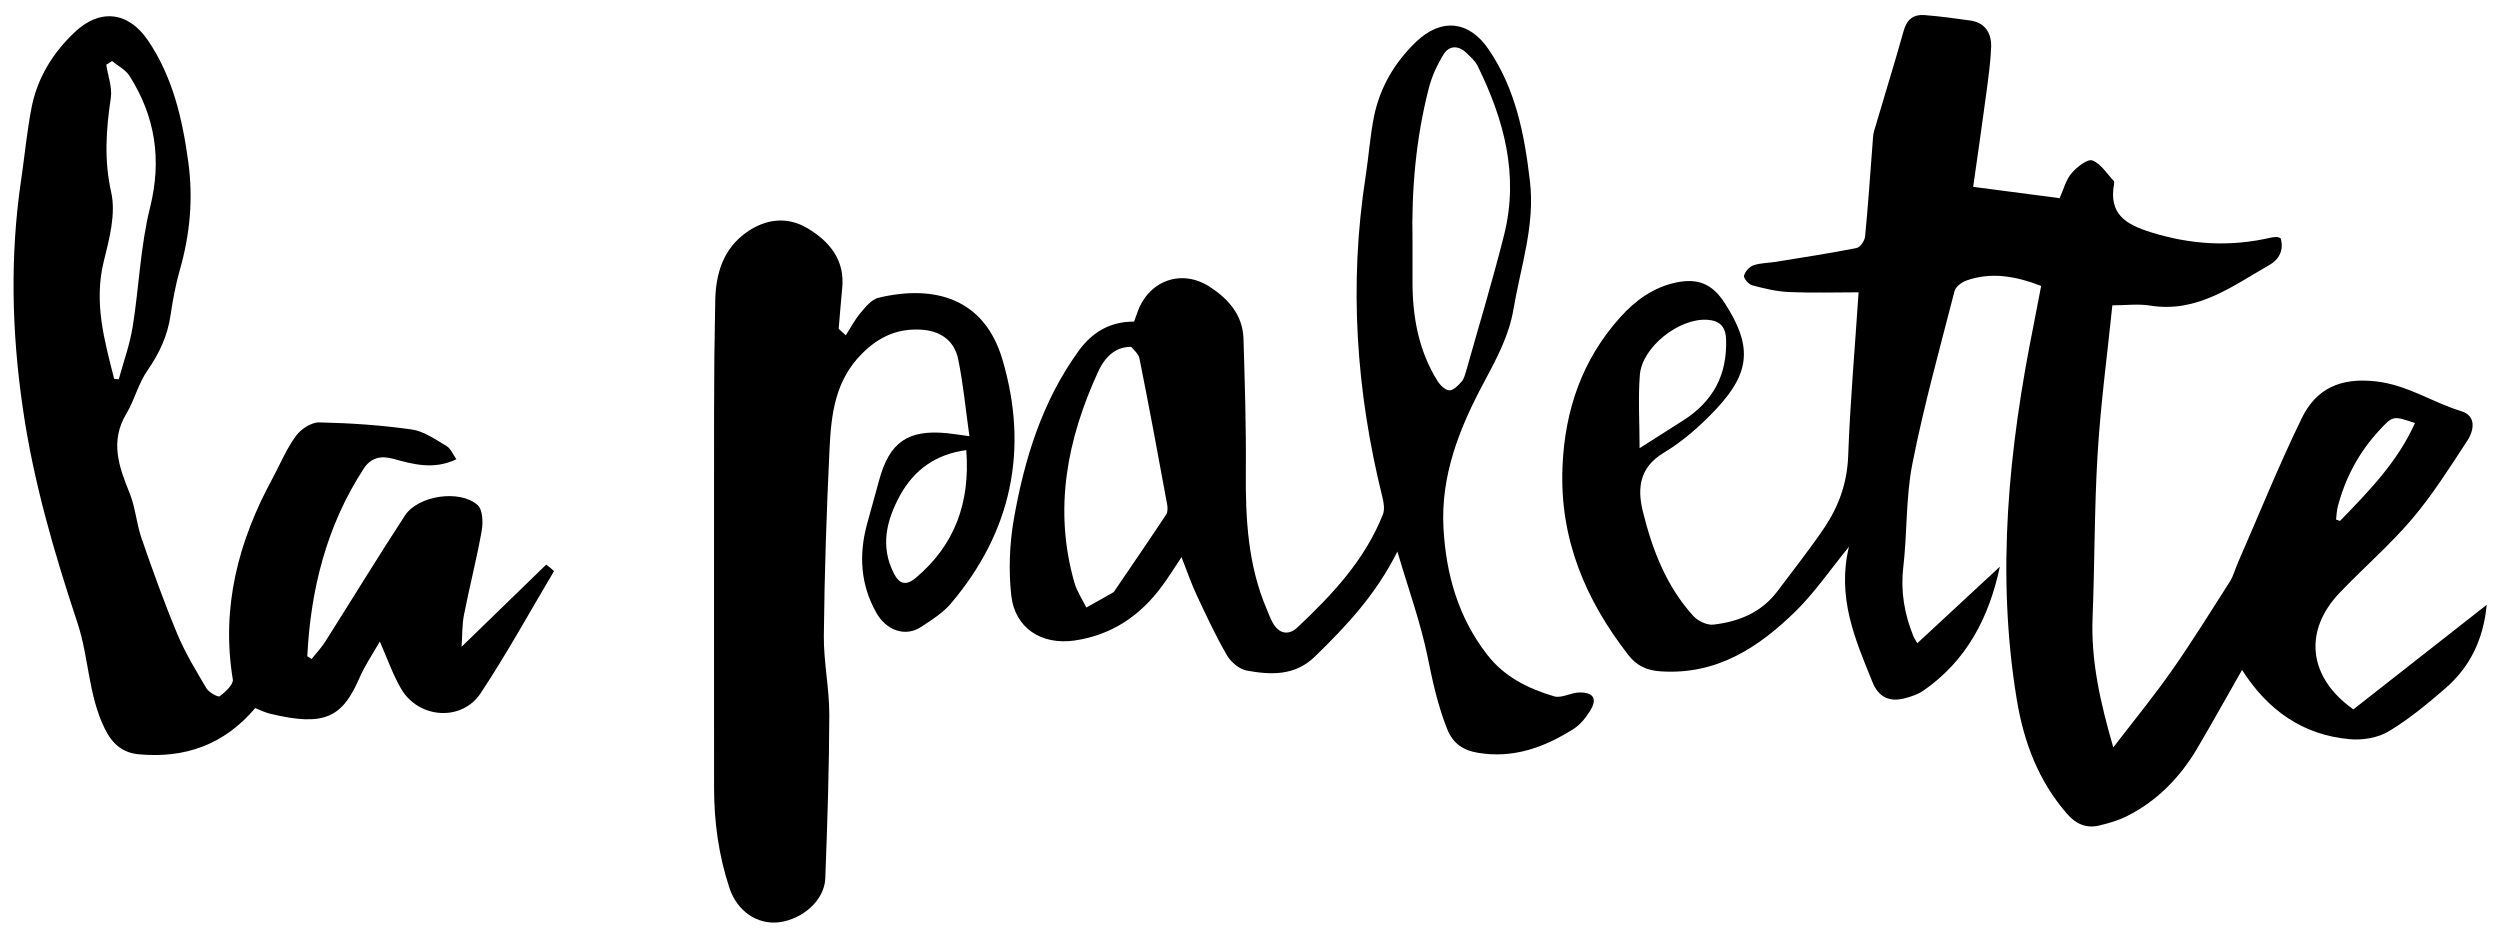
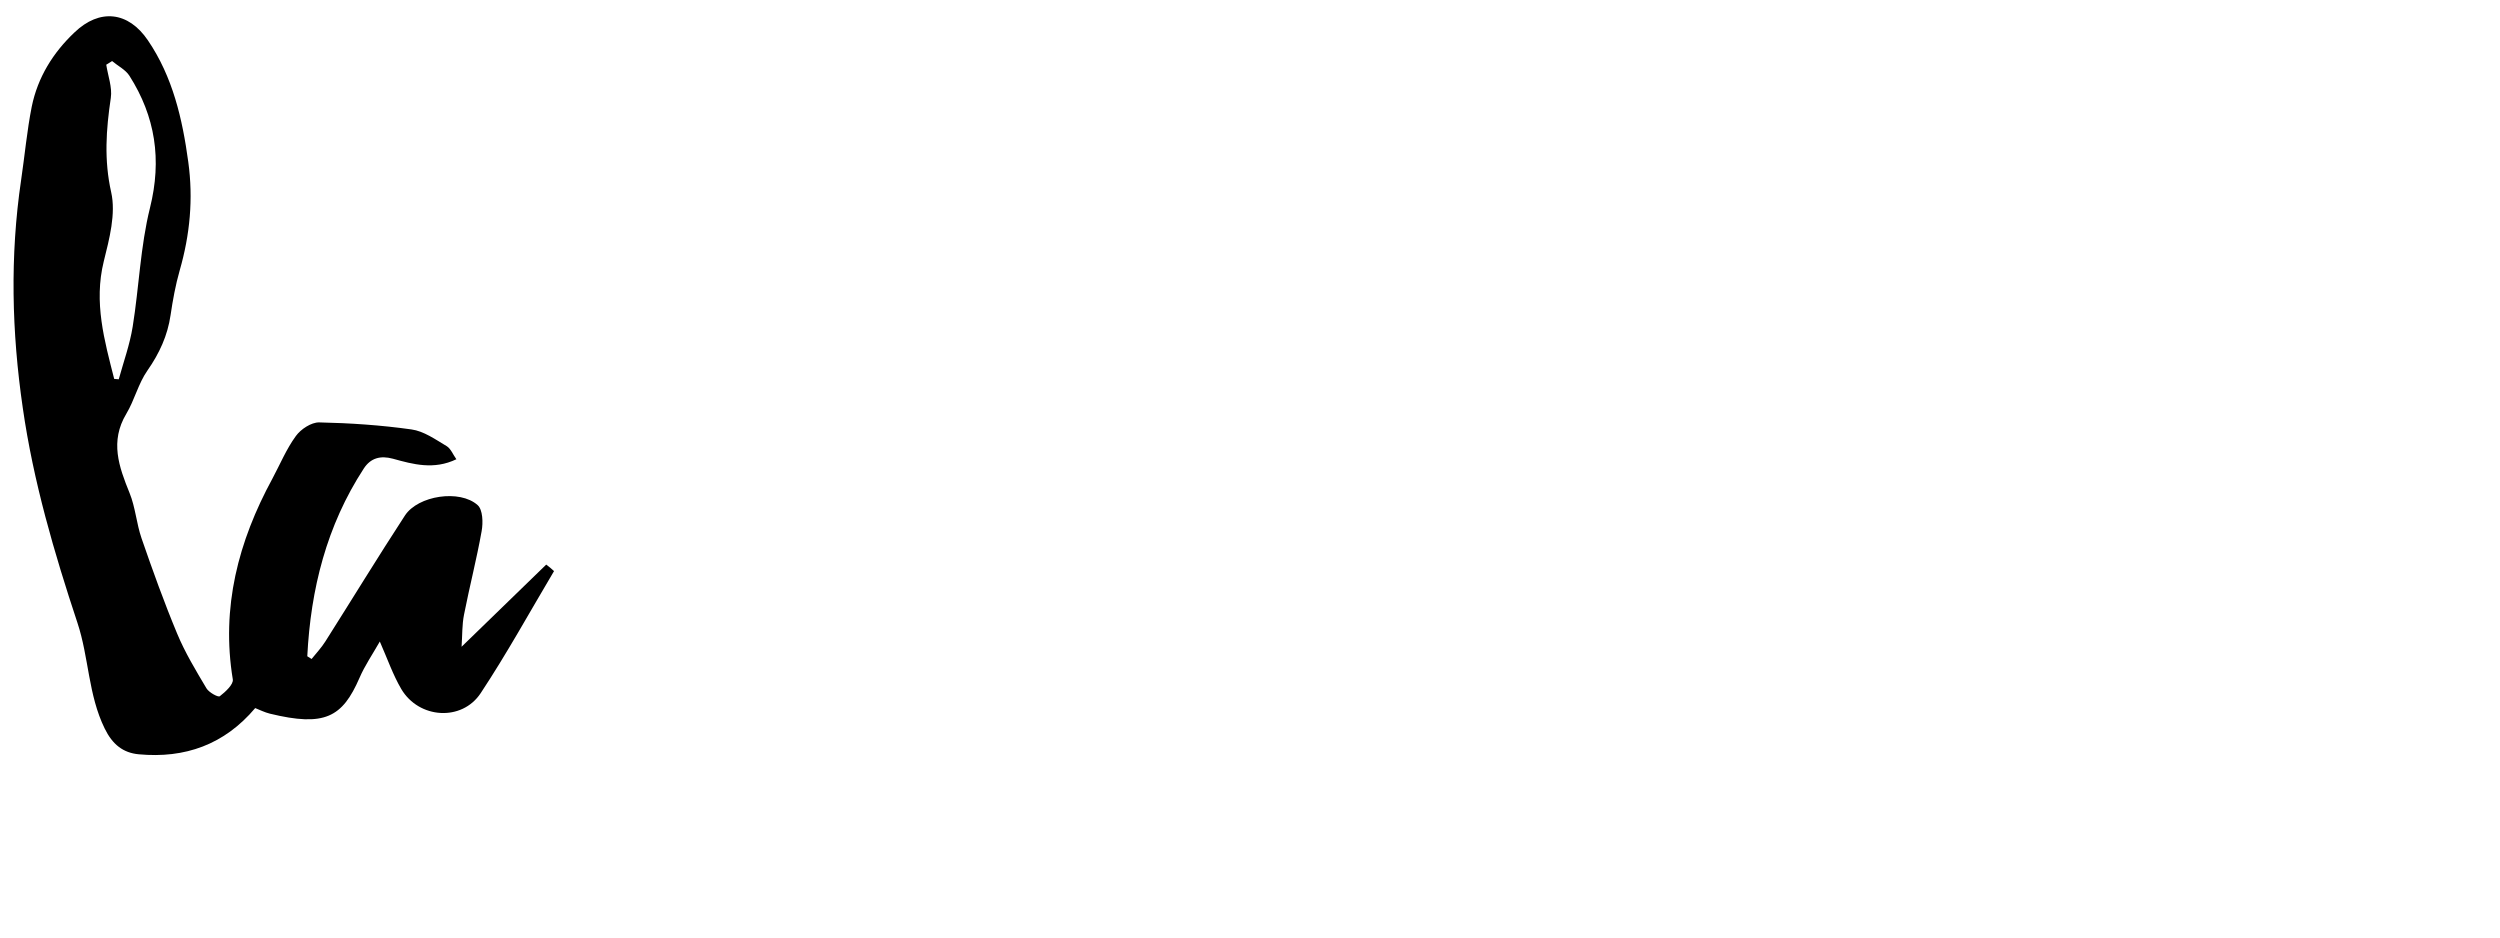
<svg xmlns="http://www.w3.org/2000/svg" version="1.1" id="Laag_1" x="0px" y="0px" viewBox="0 0 1920 720.2" style="enable-background:new 0 0 1920 720.2;" xml:space="preserve">
  <g>
-     <path d="M1567.6,219.6c-19.8-7.7-38.4-10.8-57.3-4.2c-3.7,1.3-8.3,4.8-9.2,8.1c-11.3,44.1-23.6,88.1-32.4,132.7   c-5.1,26-3.9,53.2-7,79.7c-2.1,18.5,0.9,35.6,7.7,52.5c0.7,1.7,1.8,3.3,3.1,5.6c21.1-19.6,41.7-38.7,63.4-58.8   c-8.4,39.4-25.6,72.2-58.7,95.2c-4.1,2.8-9.1,4.5-14,5.8c-12.2,3.3-20.5-0.8-25.2-12.5c-13.2-32.5-27.4-64.9-18-103.8   c-14.8,18.2-26.2,34.9-40.3,48.9c-28.7,28.3-61.1,49.7-104.3,46.8c-10.6-0.7-18.3-4.2-24.8-12.5c-33.1-42.6-52.9-89.4-50.6-144.6   c1.8-43.7,15.2-82.5,44.5-115c11.5-12.8,25.5-23,43.1-26.6c16.6-3.4,27.6,1.3,36.9,15.7c21.2,32.8,20.2,53.1-6.5,81.6   c-11.9,12.7-25.4,24.6-40.2,33.5c-18.9,11.4-20.4,27.5-16.1,45c7.2,29.3,18,57.5,38.7,80.3c3.5,3.9,10.6,7.3,15.5,6.7   c19.4-2.2,37-9.3,49.3-25.8c12.1-16.2,24.8-32.1,36.1-48.9c10.9-16.3,17.3-34.1,18.1-54.6c1.5-41.6,5.2-83.1,8-125.9   c-17,0-35.2,0.6-53.4-0.2c-9.5-0.4-19-2.7-28.3-5.2c-2.7-0.7-6.7-5.3-6.3-7.3c0.7-3.1,4.1-6.9,7.2-8c5.4-1.9,11.5-1.8,17.2-2.7   c20.7-3.4,41.4-6.5,62-10.6c2.8-0.5,6.3-5.6,6.6-8.9c2.3-23.6,3.9-47.3,5.7-70.9c0.3-3.5,0.3-7.1,1.3-10.4   c7.5-25.6,15.5-51.1,22.7-76.9c2.5-8.8,7.8-12.5,16.1-11.8c11.6,0.9,23.1,2.5,34.6,4.1c11.9,1.6,16.8,9.8,16.4,20.6   c-0.5,12-2.2,24-3.8,36c-3.1,23.5-6.6,47-10,71.2c22.6,3,44.4,5.8,66.4,8.7c3.1-6.8,4.8-14.1,9.2-19.2c4-4.7,12.2-11.1,15.9-9.8   c6.5,2.4,11.2,10.2,16.5,15.8c0.4,0.4,0.4,1.5,0.2,2.3c-4.1,22.8,8.4,30.9,28.4,37.1c30.7,9.6,61,11.3,92,4.1   c1.5-0.3,3.1-0.5,4.6-0.5c0.7,0,1.5,0.4,2.9,0.9c2.8,9-1.2,16.4-8.4,20.5c-28.5,16.2-55.4,37.1-91.7,31.3   c-9.3-1.5-19.1-0.2-29.1-0.2c-3.9,37.8-9,75.7-11.3,113.7c-2.6,42-2.2,84.2-3.9,126.2c-1.3,33.2,5.9,64.9,15.9,99.6   c16-20.8,31.4-39.6,45.3-59.5c15.4-22,29.6-44.9,44.1-67.6c2.9-4.5,4.2-9.9,6.4-14.9c16.2-37,31.3-74.6,49-110.9   c11-22.5,29.4-31.3,56.9-28.2c24.5,2.8,43.5,16.2,65.6,22.9c11.5,3.5,9.9,14.5,4.7,22.5c-13.4,20.5-26.6,41.4-42.3,60   c-17.1,20.1-37.3,37.6-55.6,56.7c-28.3,29.4-24.5,65.2,10.3,89.8c33.5-26.2,67.4-52.8,102.4-80.3c-2.5,26.4-12.7,47.6-31.6,64   c-13.8,12-28.1,23.8-43.7,33.2c-8.3,5-20.1,6.9-29.9,6c-36.2-3.2-63.2-22.5-82.7-53.2c-11.5,20.2-22.6,40.1-34.1,59.7   c-13.1,22.3-30.5,40.5-53.7,52.3c-6.8,3.5-14.4,5.7-21.9,7.5c-10,2.4-18-1.2-24.8-9.1c-22-25.3-33.1-55-38.5-87.6   c-16-97-6.2-192.7,13-288.1C1563.7,239.5,1565.6,229.6,1567.6,219.6z M1259.2,344.2c12.6-8,23-14.6,33.5-21.3   c23-14.6,34-35.2,32.9-62.6c-0.4-9.9-5.3-14.1-14.4-14.7c-21.6-1.4-50,20.8-51.8,42.3C1258,305.9,1259.2,324.1,1259.2,344.2z    M1794.1,399c1,0.4,2,0.8,3,1.1c22-22.7,44.2-45.3,57.6-75.2c-16.9-5.7-16.9-5.8-27.6,5.8c-15.3,16.6-25.7,35.9-31.5,57.7   C1794.6,391.9,1794.5,395.5,1794.1,399z" />
    <path d="M425.5,438.6c-18.6,31.3-36.2,63.3-56.3,93.7c-14.5,22-47.5,19.7-61-3.1c-6.4-10.9-10.6-23.1-16.5-36.5   c-5.7,10-11.6,18.6-15.6,27.9c-13.2,30.4-26.8,37.7-68.8,27.5c-4.1-1-8-3-11.3-4.3c-23.7,28.1-54,38.8-89.4,35.5   c-12-1.1-20.2-7.5-26.2-19.8c-12.7-25.9-12.1-54.6-20.9-81.1c-17.9-54-33.9-108.6-42-165.1C9,255,7.6,196.7,16.2,138.4   c2.8-18.9,4.5-38,8.2-56.6C29,59.4,40.7,40.5,57.2,24.9C76.5,6.4,98.5,8.7,113.6,31c19.1,28.1,26.5,60.3,31,93.4   c3.9,28.3,1.3,55.9-6.6,83.3c-3.2,11.2-5.3,22.8-7,34.3c-2.3,15.8-8.6,29.4-17.8,42.6c-7,10-9.9,22.7-16.2,33.2   c-12.7,21.2-5.7,40.6,2.5,60.8c4.5,11,5.3,23.5,9.2,34.8c8.5,24.6,17.3,49.1,27.3,73.1c6.1,14.7,14.4,28.4,22.6,42.2   c1.9,3.1,8.9,7,10.2,6c4.3-3.3,10.6-9.1,10-12.9c-9.1-55.3,4.2-106,30.4-154.2c5.9-11,10.7-22.7,18-32.7   c3.8-5.3,11.9-10.6,17.9-10.5c23.7,0.5,47.5,2.1,70.9,5.4c9.5,1.3,18.4,7.7,27,12.8c3.2,1.9,4.9,6.5,7.5,10.1   c-17.3,8.3-33.2,3.9-48.7-0.4c-9.6-2.6-17.1-0.6-22.4,7.5c-28.6,43.9-40.8,92.7-43.4,144.2c1.1,0.7,2.2,1.4,3.3,2.1   c3.6-4.5,7.6-8.7,10.6-13.5c20.4-32.2,40.3-64.8,61.1-96.7c10.1-15.4,42.2-20.2,55.8-8c4,3.5,4.3,13.5,3.1,20   c-3.8,21.4-9.3,42.6-13.5,64c-1.6,7.9-1.3,16.1-1.9,24.8c22.2-21.6,43.6-42.3,65-63.1C421.6,435.1,423.5,436.8,425.5,438.6z    M87.7,291c1.2,0.1,2.3,0.2,3.5,0.3c3.7-13.4,8.5-26.7,10.7-40.4c4.9-30.4,5.9-61.6,13.3-91.3c9.2-37,4.1-70.1-15.8-101.4   c-3-4.7-8.8-7.5-13.3-11.3c-1.5,0.9-3,1.9-4.5,2.8c1.3,8.5,4.7,17.4,3.5,25.5c-3.6,24.3-5.3,47.6,0.3,72.5   c3.7,16.5-1.4,35.7-5.7,53C71.9,232.3,80.2,261.5,87.7,291z" />
-     <path d="M1073.2,423.6c-16.7,33.4-39.4,57.3-63.2,80.5c-15.4,15.1-33.9,14.3-52.5,10.9c-5.6-1-12.1-6.4-15.1-11.6   c-8.6-14.7-15.8-30.3-23.1-45.8c-4.3-9.1-7.5-18.6-11.9-29.7c-5.6,8.4-9.8,15.2-14.6,21.7c-16.8,23.1-38.8,38.1-67.4,42.3   c-25.6,3.7-46.1-9.5-48.8-35c-2-19.1-1.3-39,2-58c8.1-46.4,21.9-91.1,50.1-129.8c10.1-13.8,23.7-22.2,42.3-22.1   c0.9-2.5,1.8-5.3,2.9-8.1c9-23.9,34.1-32.5,55.4-18.5c14.2,9.3,25.1,21.6,25.7,39.6c1,33.9,2.1,67.7,1.8,101.6   c-0.3,36.5,1.5,72.5,16.2,106.6c1.4,3.2,2.5,6.6,4.2,9.6c4.7,8.8,12.1,10.7,19.2,4.1c26.8-25.2,51.9-51.9,65.7-86.9   c1.5-3.9,0.6-9.2-0.5-13.5c-20.1-81.2-25.7-163.1-12.8-246c2.4-15.4,3.4-31,6.5-46.3c4.6-22.3,15.9-41.4,32.3-57.1   c19.2-18.4,40.5-16.3,55.5,5.6c20.9,30.5,27.7,65.5,31.9,101.5c4,33.9-7.1,65.5-12.6,98c-3.5,20.8-13,38.2-22.8,56.6   c-18.5,34.5-33.3,71.2-31,112c2,35.4,11.3,68.2,33.4,96.8c13.3,17.3,31.7,26.3,51.6,32.2c5.8,1.7,13.2-3.1,19.9-3   c10.6,0.1,13.3,5.2,7.7,14.1c-3.2,5.2-7.4,10.5-12.4,13.7c-22.5,14.4-46.8,23.2-74,18.5c-10.7-1.8-18.9-6.8-23.4-18.3   c-7.1-17.8-11.1-36.1-14.9-54.9C1091.1,478.3,1081.7,452.5,1073.2,423.6z M1084.8,185.1c0,10.1,0,20.3,0,30.4   c-0.1,27.3,4.5,53.5,19.2,77.1c2,3.2,6,7.1,9.1,7.2c3.1,0.1,6.8-3.8,9.4-6.7c1.9-2.2,2.7-5.6,3.6-8.5   c9.8-34.8,20.3-69.3,29.1-104.4c11.5-45.9-0.2-88.7-20.5-129.8c-1.8-3.7-5.3-6.6-8.3-9.6c-6.3-6.1-13.4-6.1-17.8,1.1   c-5,8.1-9.1,17.1-11.4,26.3C1087.4,106.5,1084,145.6,1084.8,185.1z M868.8,266.4c-10.2-0.2-19.1,5.5-25.3,18.8   c-23.9,51.9-34.5,105.6-18.4,162.1c1.9,6.8,6.1,12.9,9.2,19.3c6.9-3.8,13.7-7.7,20.6-11.6c0.3-0.2,0.6-0.5,0.8-0.8   c13.3-19.6,26.8-39.2,39.9-59c1.3-1.9,1.2-5.2,0.8-7.6c-6.9-37.5-13.8-74.9-21.3-112.3C874.3,271.5,870.2,268.3,868.8,266.4z" />
-     <path d="M649.6,257.5c3.7-5.8,6.9-12,11.3-17.2c3.8-4.6,8.5-10.3,13.7-11.6c43-10.3,81.3,0.4,95.2,47.2   c20.5,69.1,7.3,132.5-39.7,187.8c-6.2,7.2-14.8,12.6-22.9,17.9c-11.8,7.7-26.5,2.8-34.3-11.2c-12.1-21.6-13.4-44.4-7-68   c3-11.2,6.3-22.4,9.3-33.7c7.9-29.1,22.1-39,52.2-36c4.9,0.5,9.8,1.3,17.1,2.3c-2.9-20.6-4.7-40.3-8.7-59.5   c-2.8-13.2-12.7-21-26.9-22.2c-18.6-1.5-33.3,4.7-46.9,18.3c-20.7,20.7-23.6,46.5-24.9,72.8c-2.3,47.9-3.9,95.8-4.4,143.7   c-0.2,20.2,4.2,40.4,4.2,60.6c-0.1,42-1.5,84.1-3.1,126.1c-0.7,16.6-17.4,31.3-35.6,33.5c-16.8,2-32.2-8.7-38-26.4   c-8.3-25-11.8-50.8-11.8-77.1c0-95.9-0.1-191.8,0-287.7c0-28.8,0.3-57.7,0.9-86.5c0.5-20.7,6.1-39.4,23.9-52.1   c15-10.6,31.6-12.5,47.3-3c16.7,10.1,28.5,24.3,26.3,45.8c-1,10.4-1.8,20.8-2.7,31.2C645.8,254.2,647.7,255.8,649.6,257.5z    M742.1,345.7c-23.3,3.1-40,15-50.9,34.8c-10.4,19.1-15.4,39.2-4.6,60.1c3.9,7.6,9,9.7,16.6,3.3   C733.2,418.7,745.2,386.2,742.1,345.7z" />
  </g>
</svg>